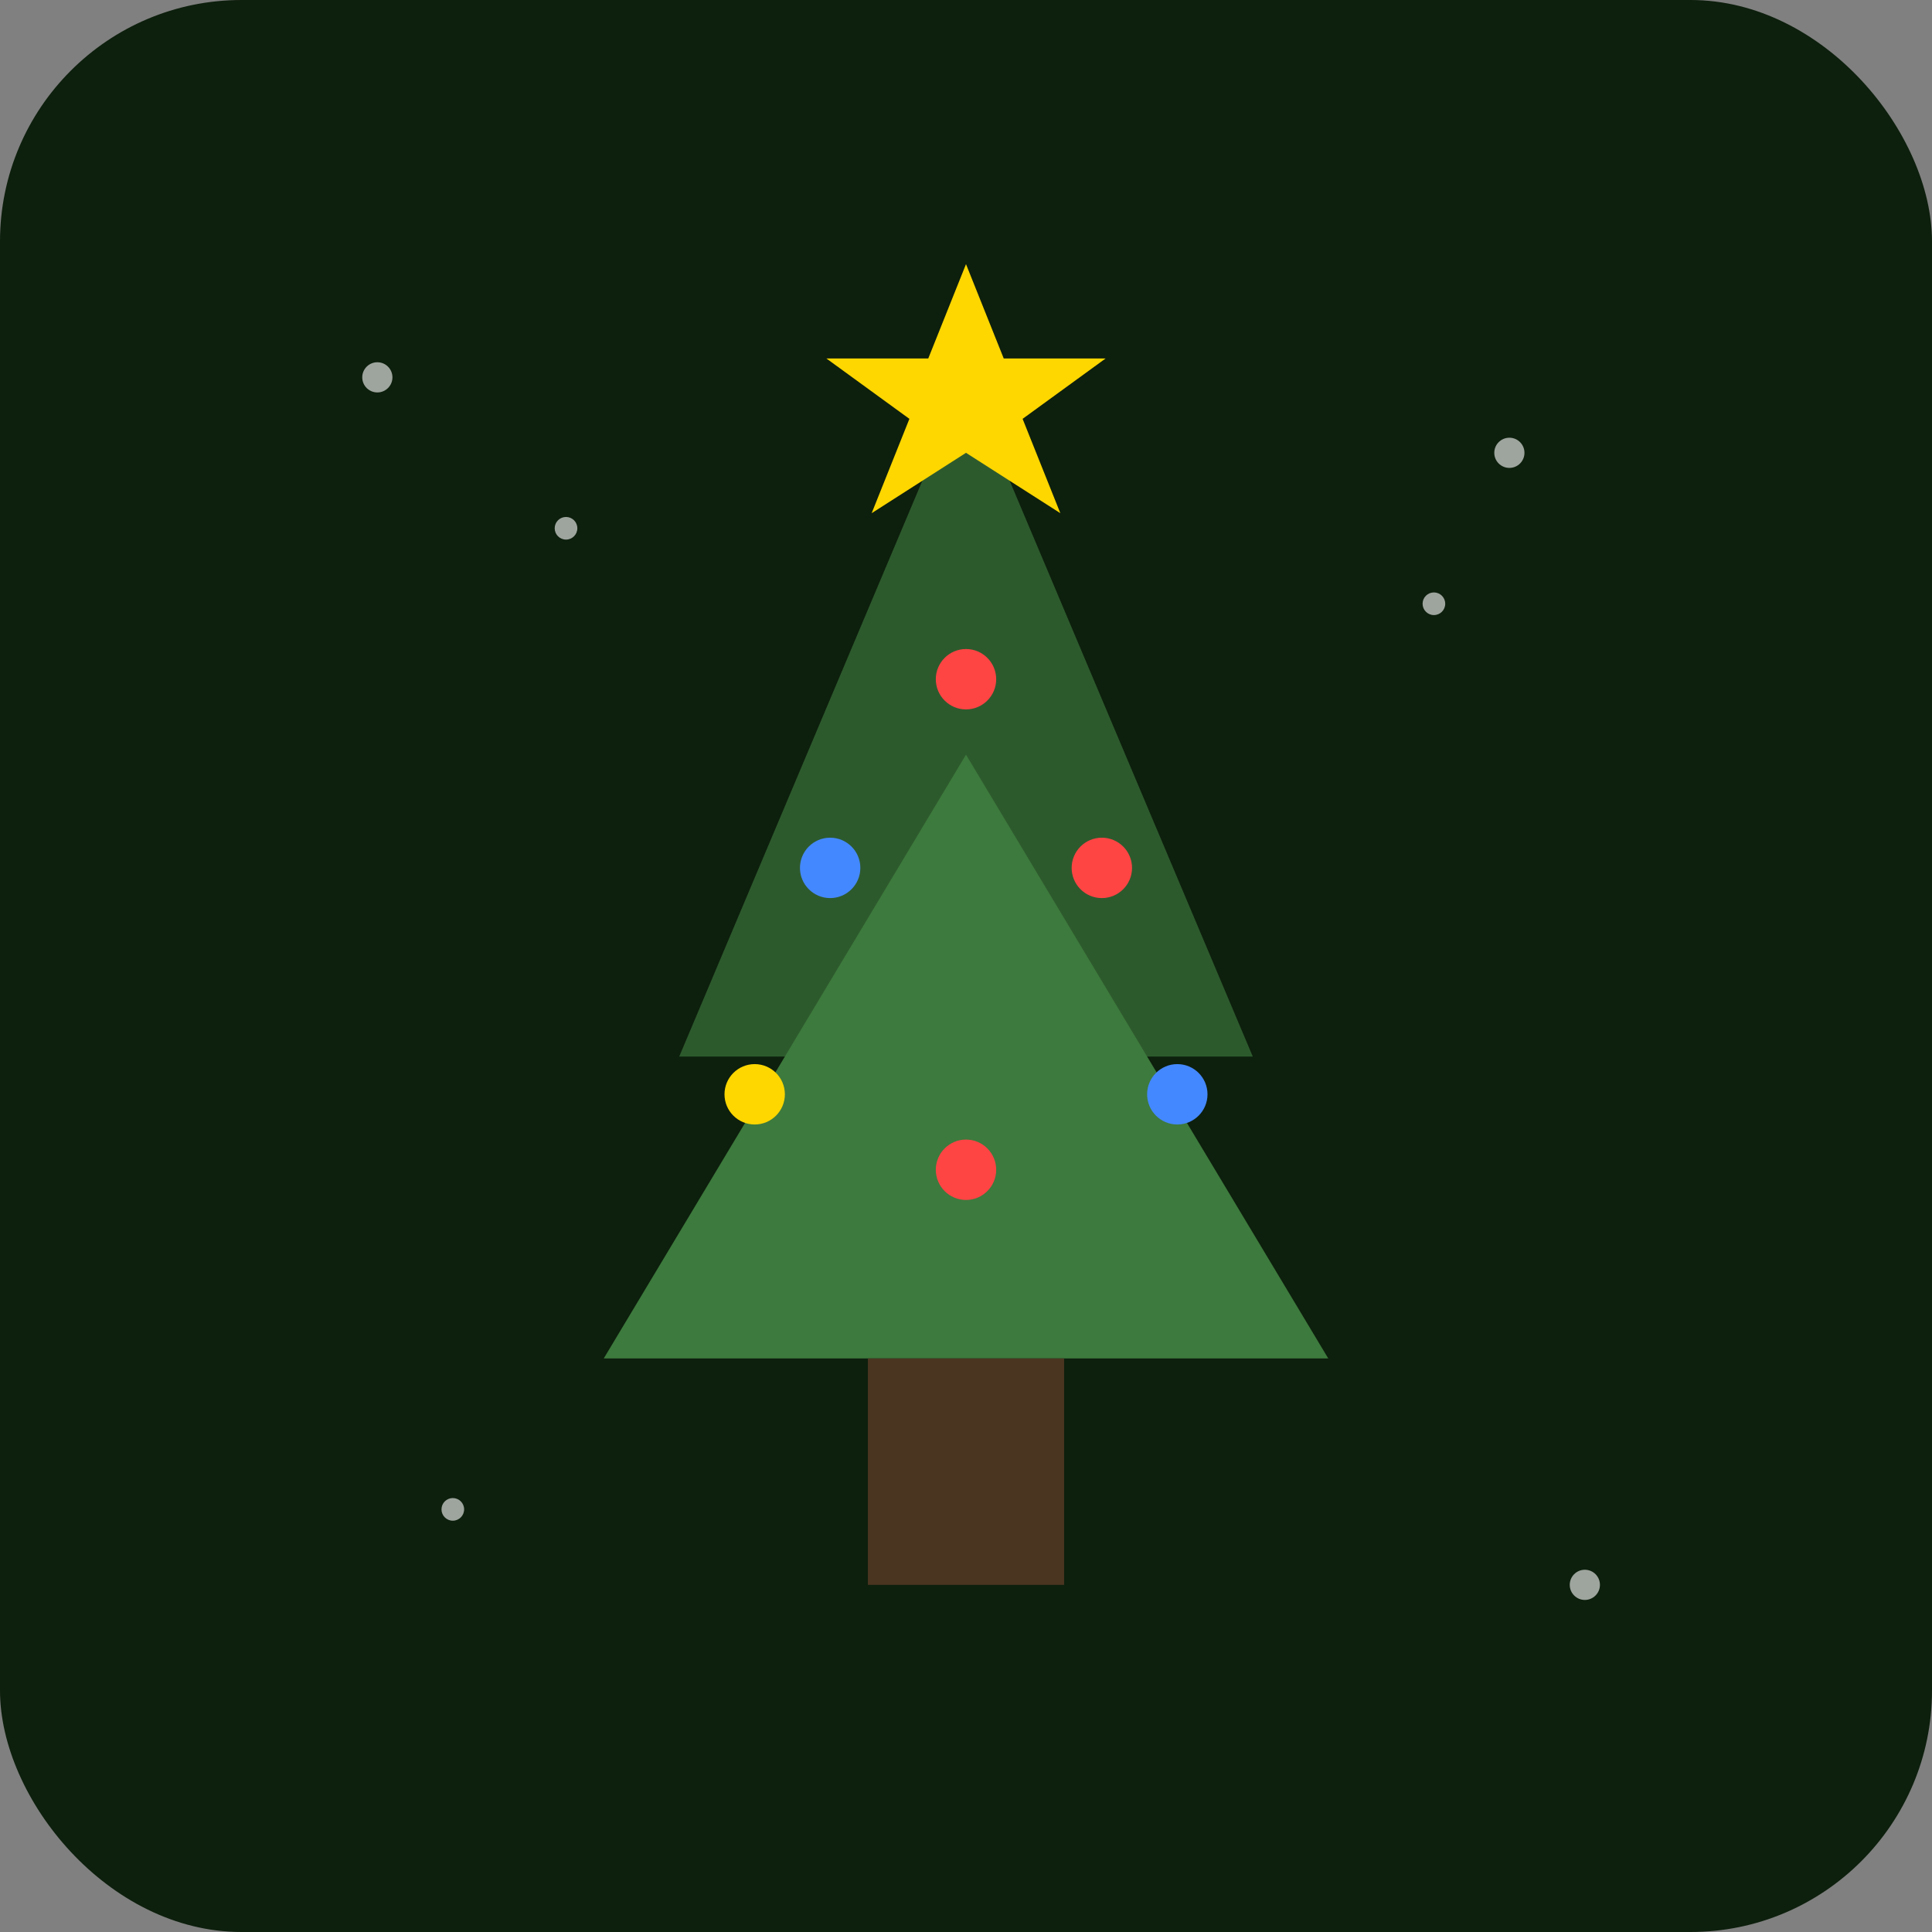
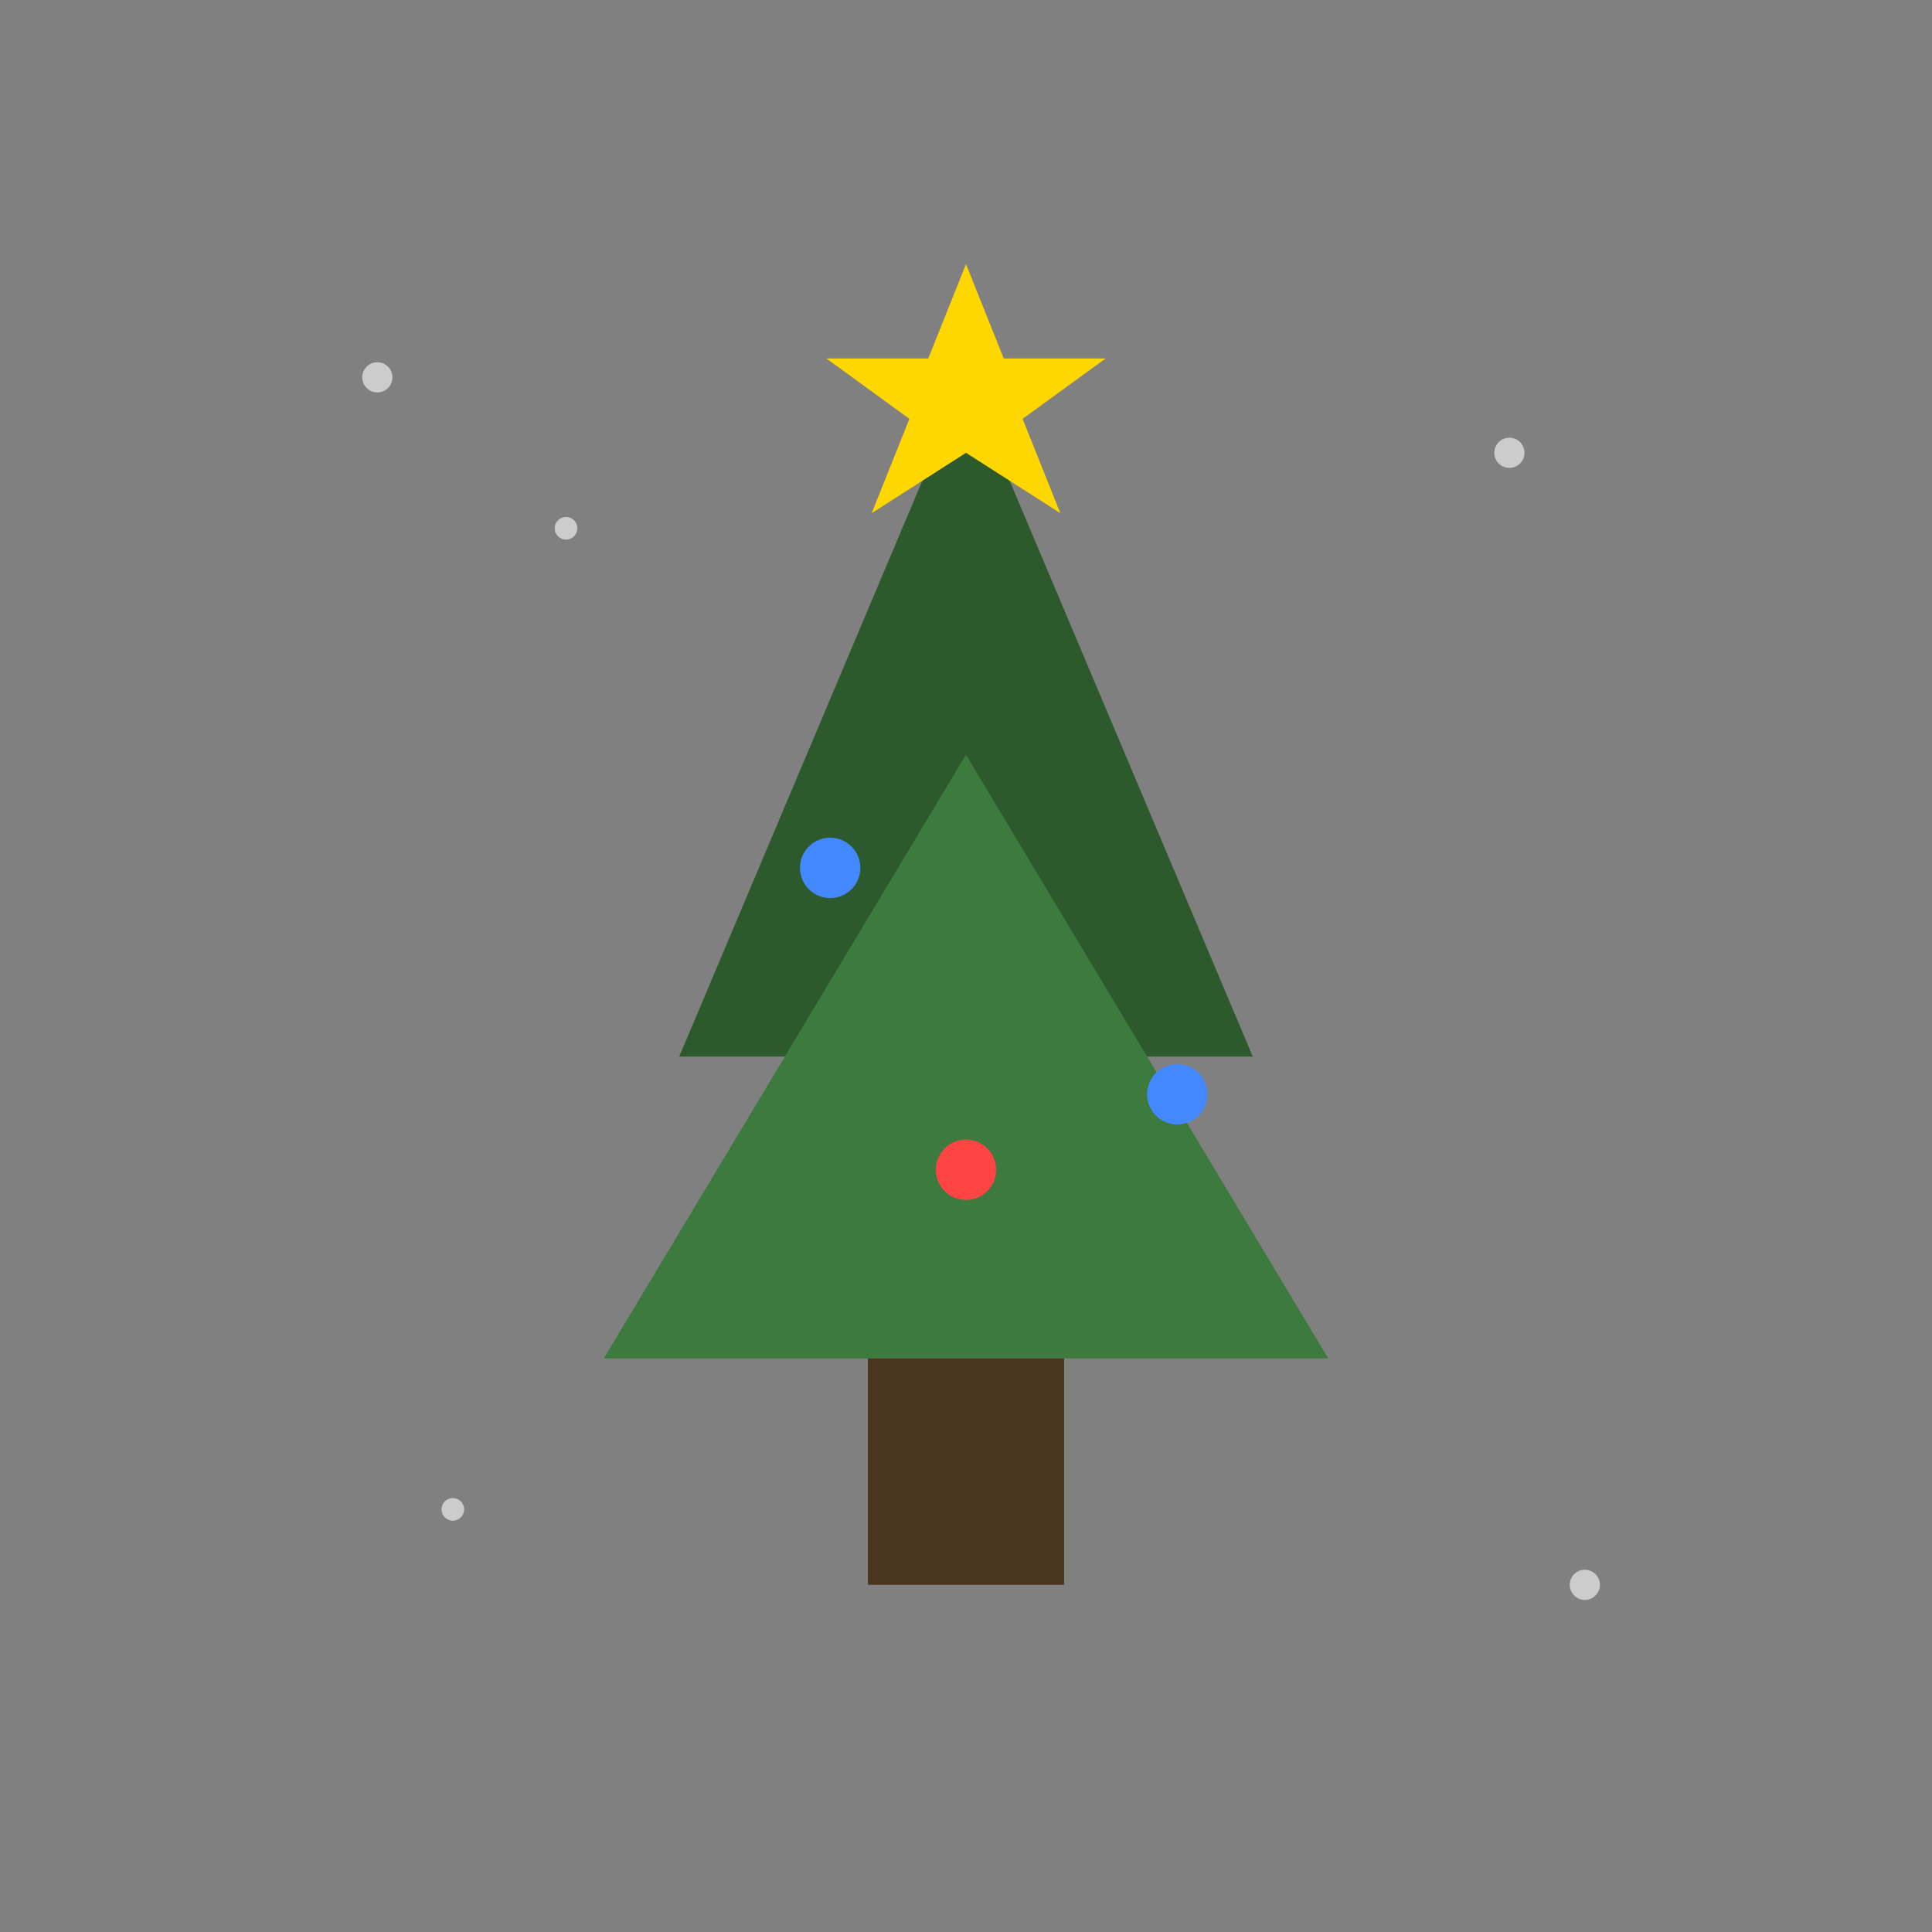
<svg xmlns="http://www.w3.org/2000/svg" viewBox="0 0 512 512">
  <rect x="0" y="0" width="512" height="512" fill="#808080" stroke="none" />
-   <rect width="512" height="512" fill="#0d1f0d" rx="64" />
  <path d="M 256 100 L 180 280 L 332 280 Z" fill="#2d5a2d" />
  <path d="M 256 200 L 160 360 L 352 360 Z" fill="#3d7a3d" />
  <path d="M 230 360 L 282 360 L 282 420 L 230 420 Z" fill="#4a3520" />
  <path d="M 256 70 L 266 95 L 293 95 L 271 111 L 281 136 L 256 120 L 231 136 L 241 111 L 219 95 L 246 95 Z" fill="#ffd700" />
-   <circle cx="256" cy="180" r="8" fill="#ff4444" />
  <circle cx="220" cy="230" r="8" fill="#4488ff" />
-   <circle cx="292" cy="230" r="8" fill="#ff4444" />
-   <circle cx="200" cy="290" r="8" fill="#ffd700" />
  <circle cx="312" cy="290" r="8" fill="#4488ff" />
  <circle cx="256" cy="310" r="8" fill="#ff4444" />
  <circle cx="100" cy="100" r="4" fill="rgba(255,255,255,0.6)" />
  <circle cx="150" cy="140" r="3" fill="rgba(255,255,255,0.6)" />
  <circle cx="400" cy="120" r="4" fill="rgba(255,255,255,0.6)" />
-   <circle cx="380" cy="160" r="3" fill="rgba(255,255,255,0.6)" />
  <circle cx="120" cy="400" r="3" fill="rgba(255,255,255,0.6)" />
  <circle cx="420" cy="420" r="4" fill="rgba(255,255,255,0.6)" />
</svg>